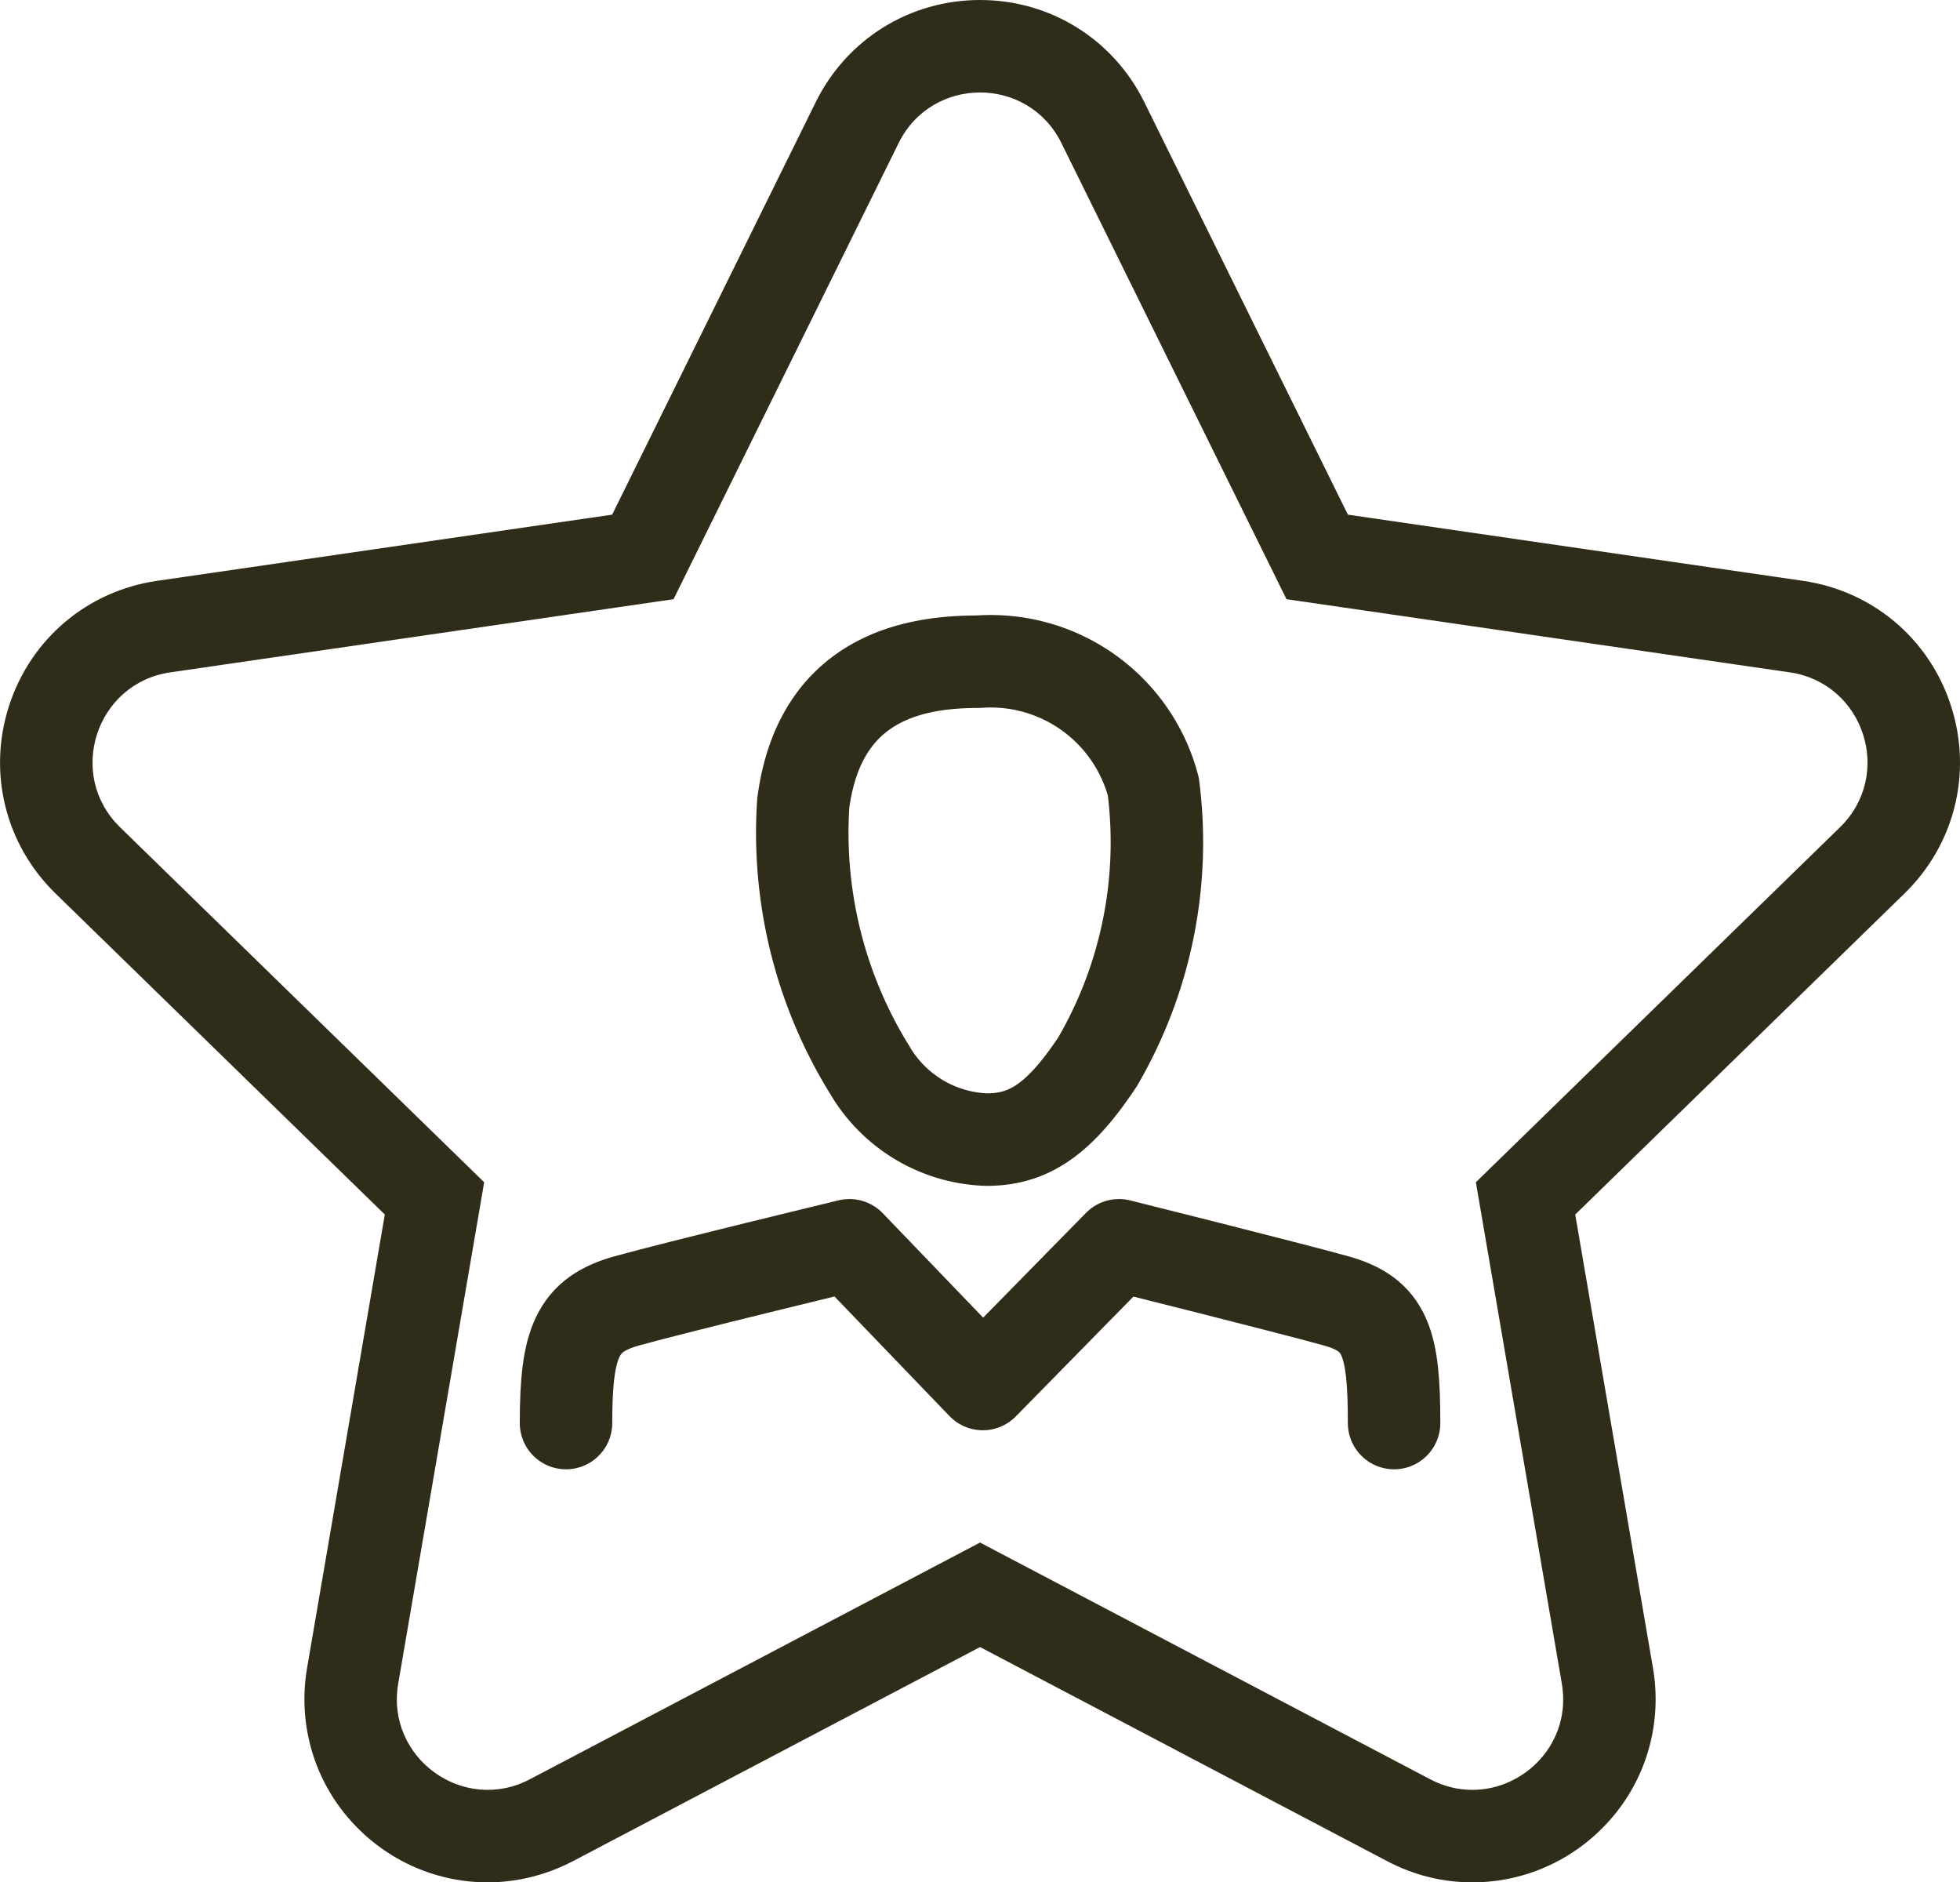
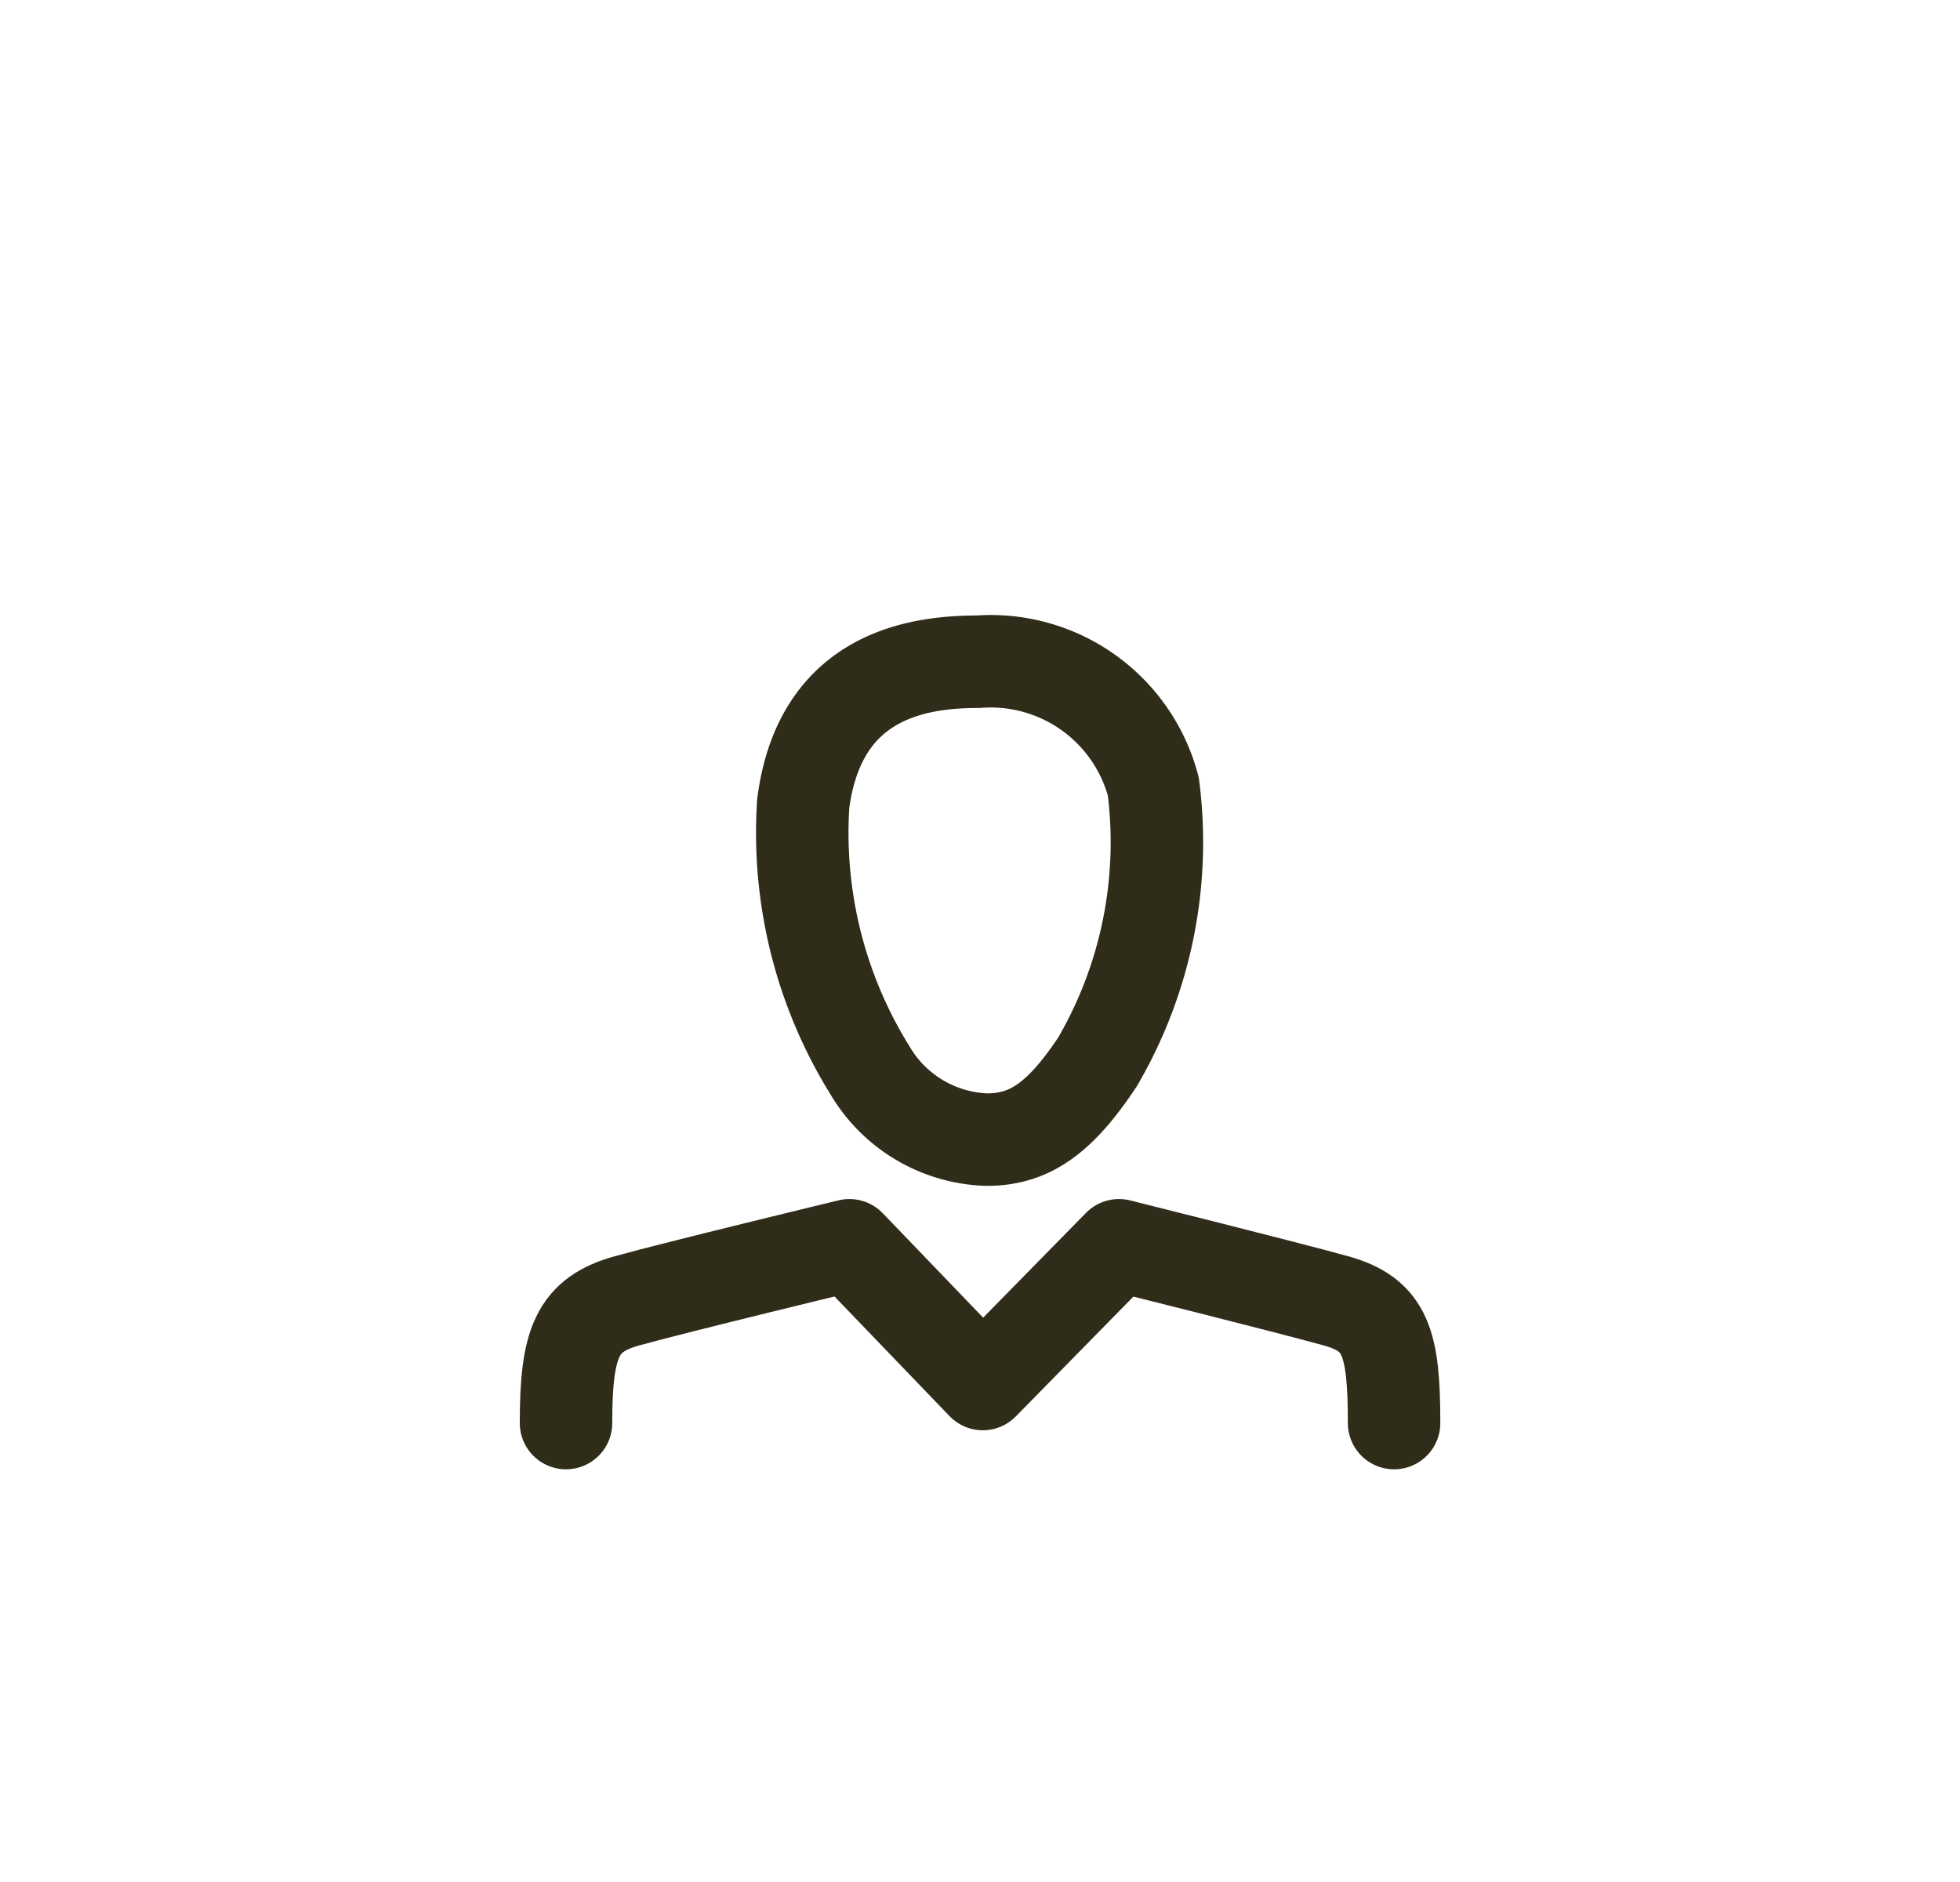
<svg xmlns="http://www.w3.org/2000/svg" width="42.392" height="40.704" viewBox="0 0 42.392 40.704">
  <g id="Group_709" data-name="Group 709" transform="translate(-1175.829 -57.295)">
    <path id="Path_23481" data-name="Path 23481" d="M35.7,46.071c0-1.743-.18-2.344-1.262-2.644s-4.688-1.2-4.688-1.2l-2.945,3-2.885-3s-3.726.9-4.808,1.2-1.322.9-1.322,2.644" transform="translate(1170.281 41.996)" fill="none" stroke="#2f2c19" stroke-linecap="round" stroke-linejoin="round" stroke-width="2" />
    <path id="Path_23482" data-name="Path 23482" d="M33.875,23.929a3.637,3.637,0,0,0-3.786-2.7c-1.322,0-3.426.3-3.786,3.065a9.731,9.731,0,0,0,1.442,5.769,3.045,3.045,0,0,0,2.524,1.5c.9,0,1.563-.421,2.4-1.683A9.427,9.427,0,0,0,33.875,23.929Z" transform="translate(1166.899 50.375)" fill="none" stroke="#2f2c19" stroke-linecap="round" stroke-linejoin="round" stroke-width="2" />
    <g id="Path_23483" data-name="Path 23483" transform="translate(1177.08 58.545)" fill="none" stroke-linecap="round" stroke-linejoin="round">
-       <path d="M19.946,32.106l-9.735,5.118a1.963,1.963,0,0,1-2.849-2.07l1.859-10.84L1.345,16.638a1.963,1.963,0,0,1,1.088-3.349l10.884-1.582,4.868-9.863a1.963,1.963,0,0,1,3.521,0l4.868,9.863,10.884,1.582a1.963,1.963,0,0,1,1.088,3.349L30.67,24.315l1.859,10.84a1.963,1.963,0,0,1-2.849,2.07Z" stroke="none" />
-       <path d="M 30.594 37.454 C 31.738 37.454 32.747 36.424 32.529 35.155 L 30.67 24.315 L 38.546 16.638 C 39.711 15.502 39.068 13.523 37.458 13.289 L 26.574 11.707 L 21.706 1.844 C 20.986 0.385 18.905 0.385 18.185 1.844 L 13.317 11.707 L 2.433 13.289 C 0.823 13.523 0.18 15.502 1.345 16.638 L 9.221 24.315 L 7.362 35.155 C 7.087 36.759 8.77 37.982 10.211 37.224 L 19.946 32.106 L 29.68 37.224 C 29.981 37.383 30.292 37.454 30.594 37.454 M 30.594 39.454 C 29.951 39.454 29.33 39.3 28.75 38.995 L 19.946 34.366 L 11.142 38.995 C 10.569 39.295 9.932 39.454 9.297 39.454 C 8.127 39.454 7.02 38.937 6.259 38.034 C 5.509 37.145 5.193 35.972 5.391 34.816 L 7.072 25.013 L -0.051 18.07 C -1.139 17.008 -1.523 15.451 -1.053 14.006 C -0.583 12.561 0.642 11.528 2.146 11.31 L 11.989 9.879 L 16.392 0.959 C 17.064 -0.403 18.426 -1.25 19.946 -1.25 C 21.465 -1.25 22.827 -0.403 23.499 0.959 L 27.902 9.879 L 37.745 11.31 C 39.249 11.528 40.475 12.561 40.944 14.006 C 41.414 15.451 41.03 17.008 39.942 18.069 L 32.819 25.013 L 34.5 34.817 C 34.698 35.972 34.382 37.145 33.632 38.034 C 32.871 38.937 31.764 39.454 30.594 39.454 Z" stroke="none" fill="#2f2c19" />
-     </g>
+       </g>
  </g>
</svg>